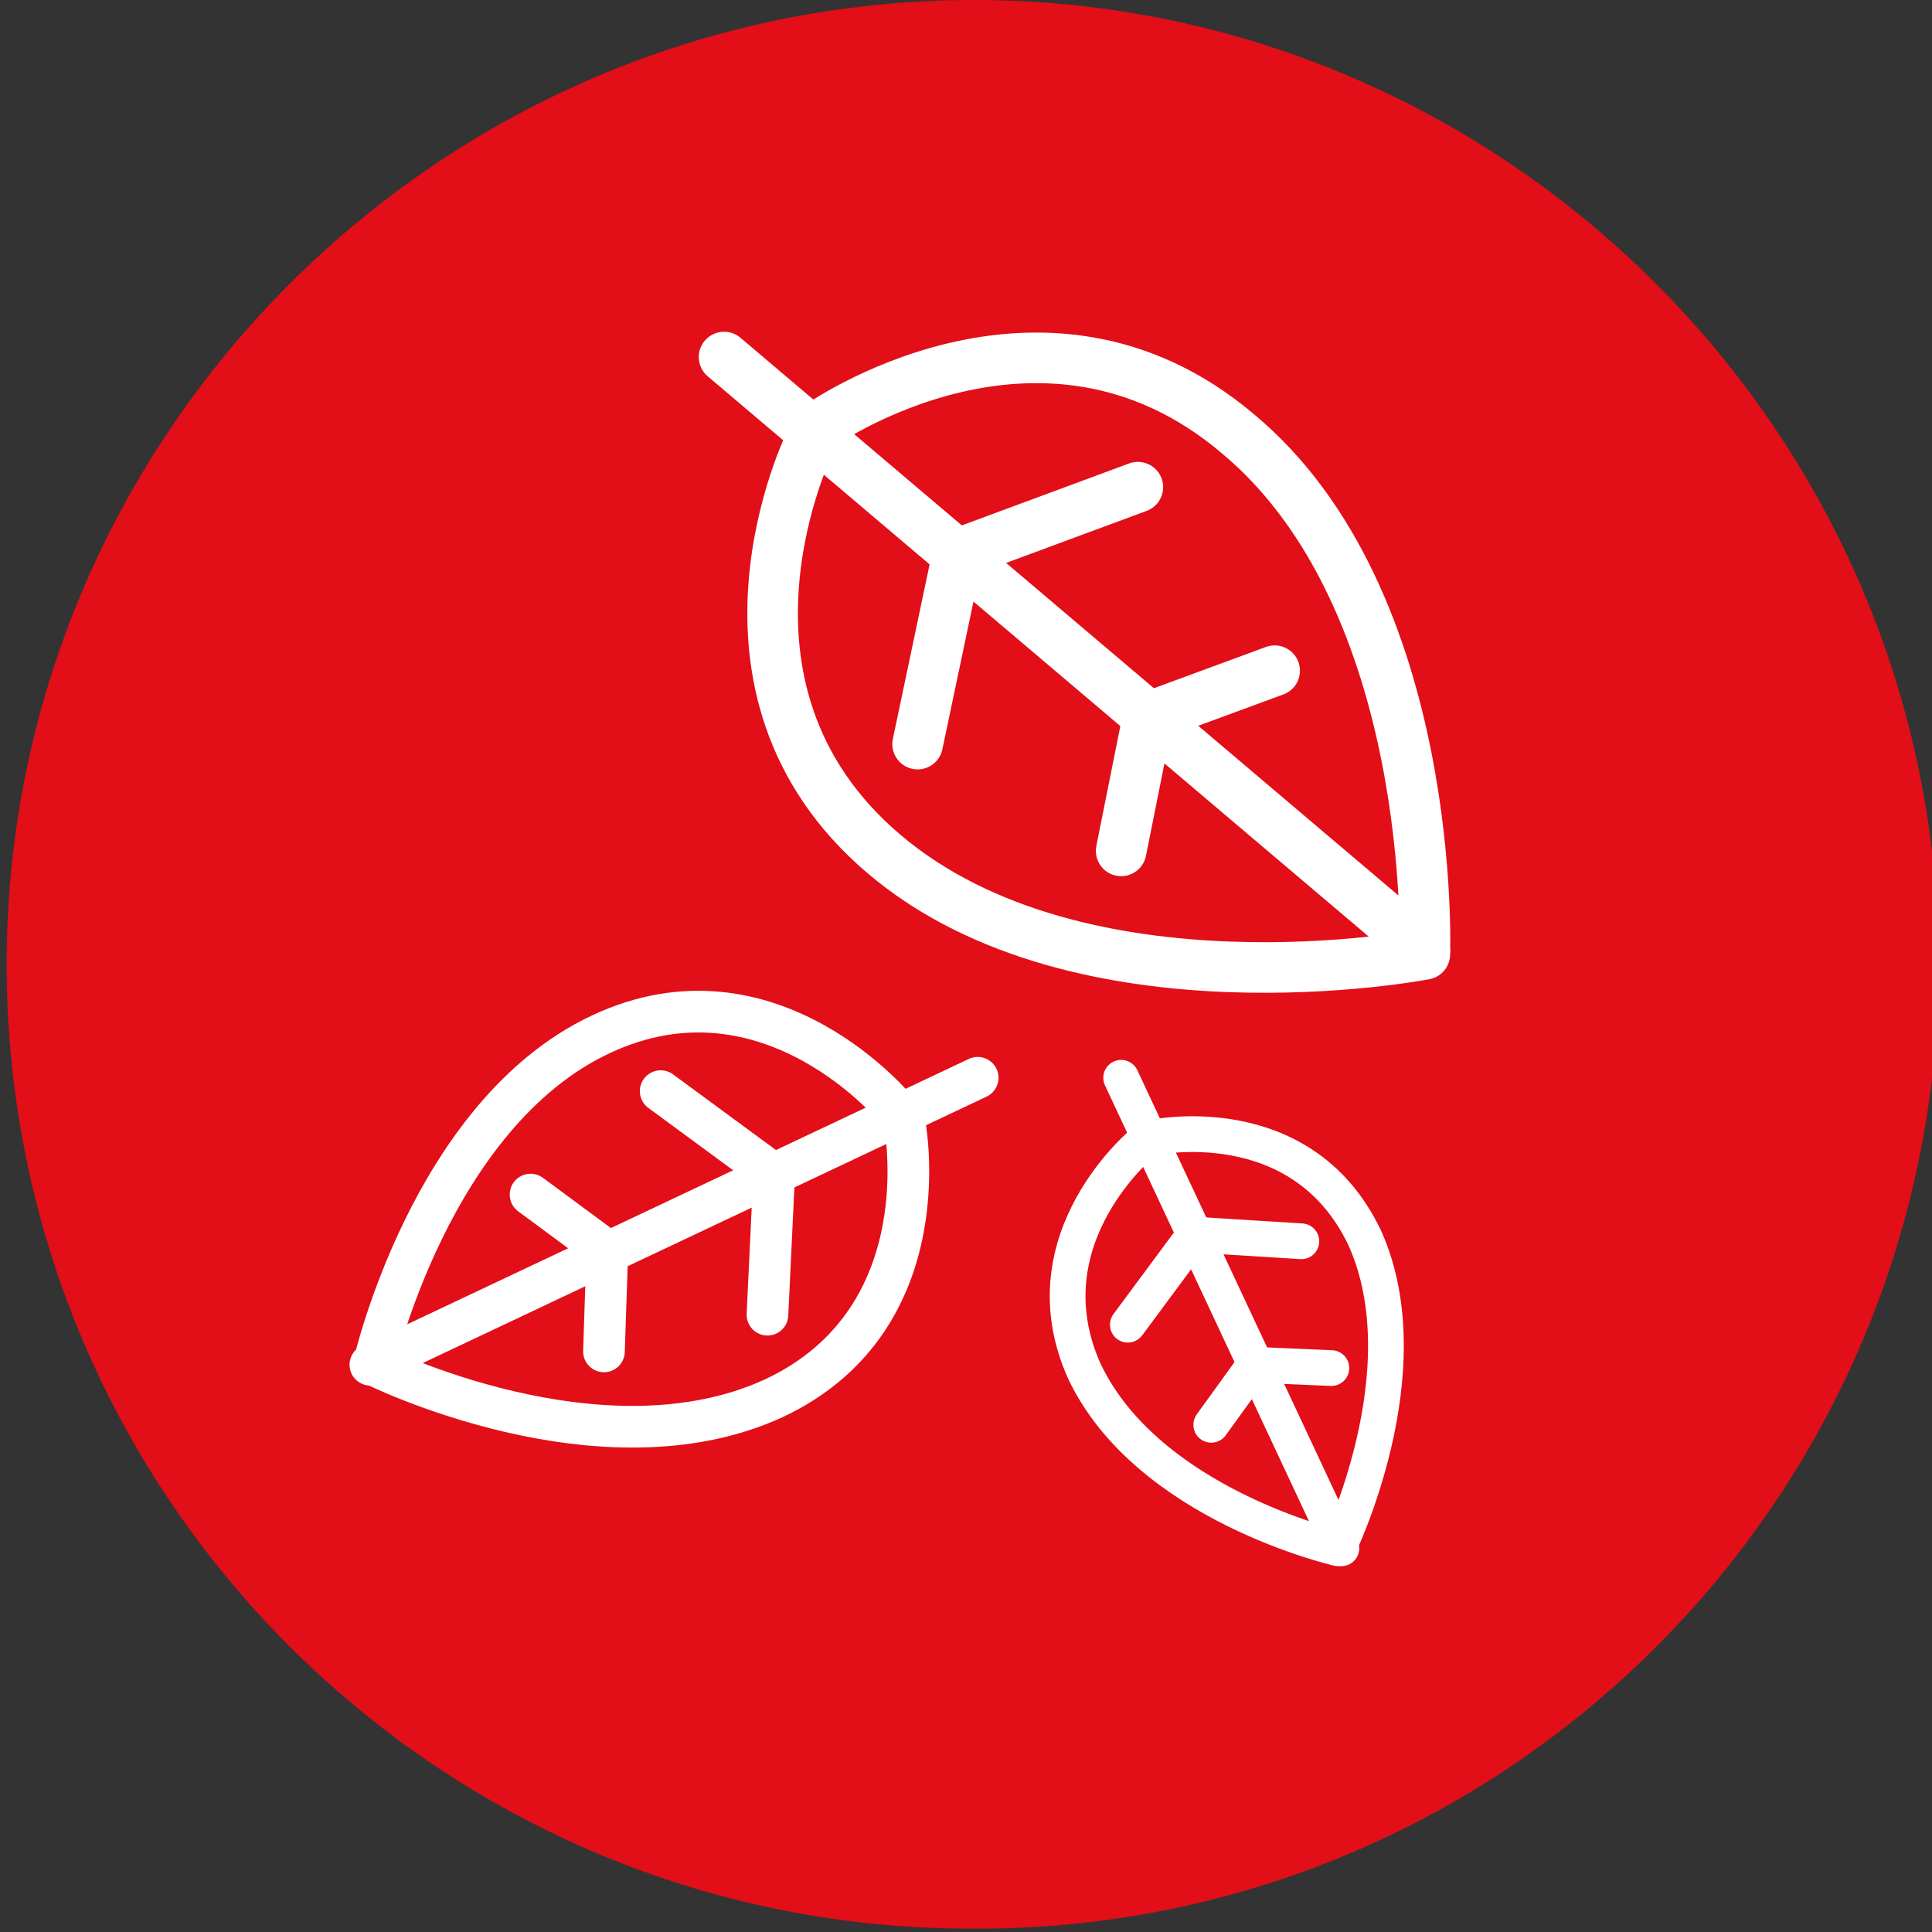
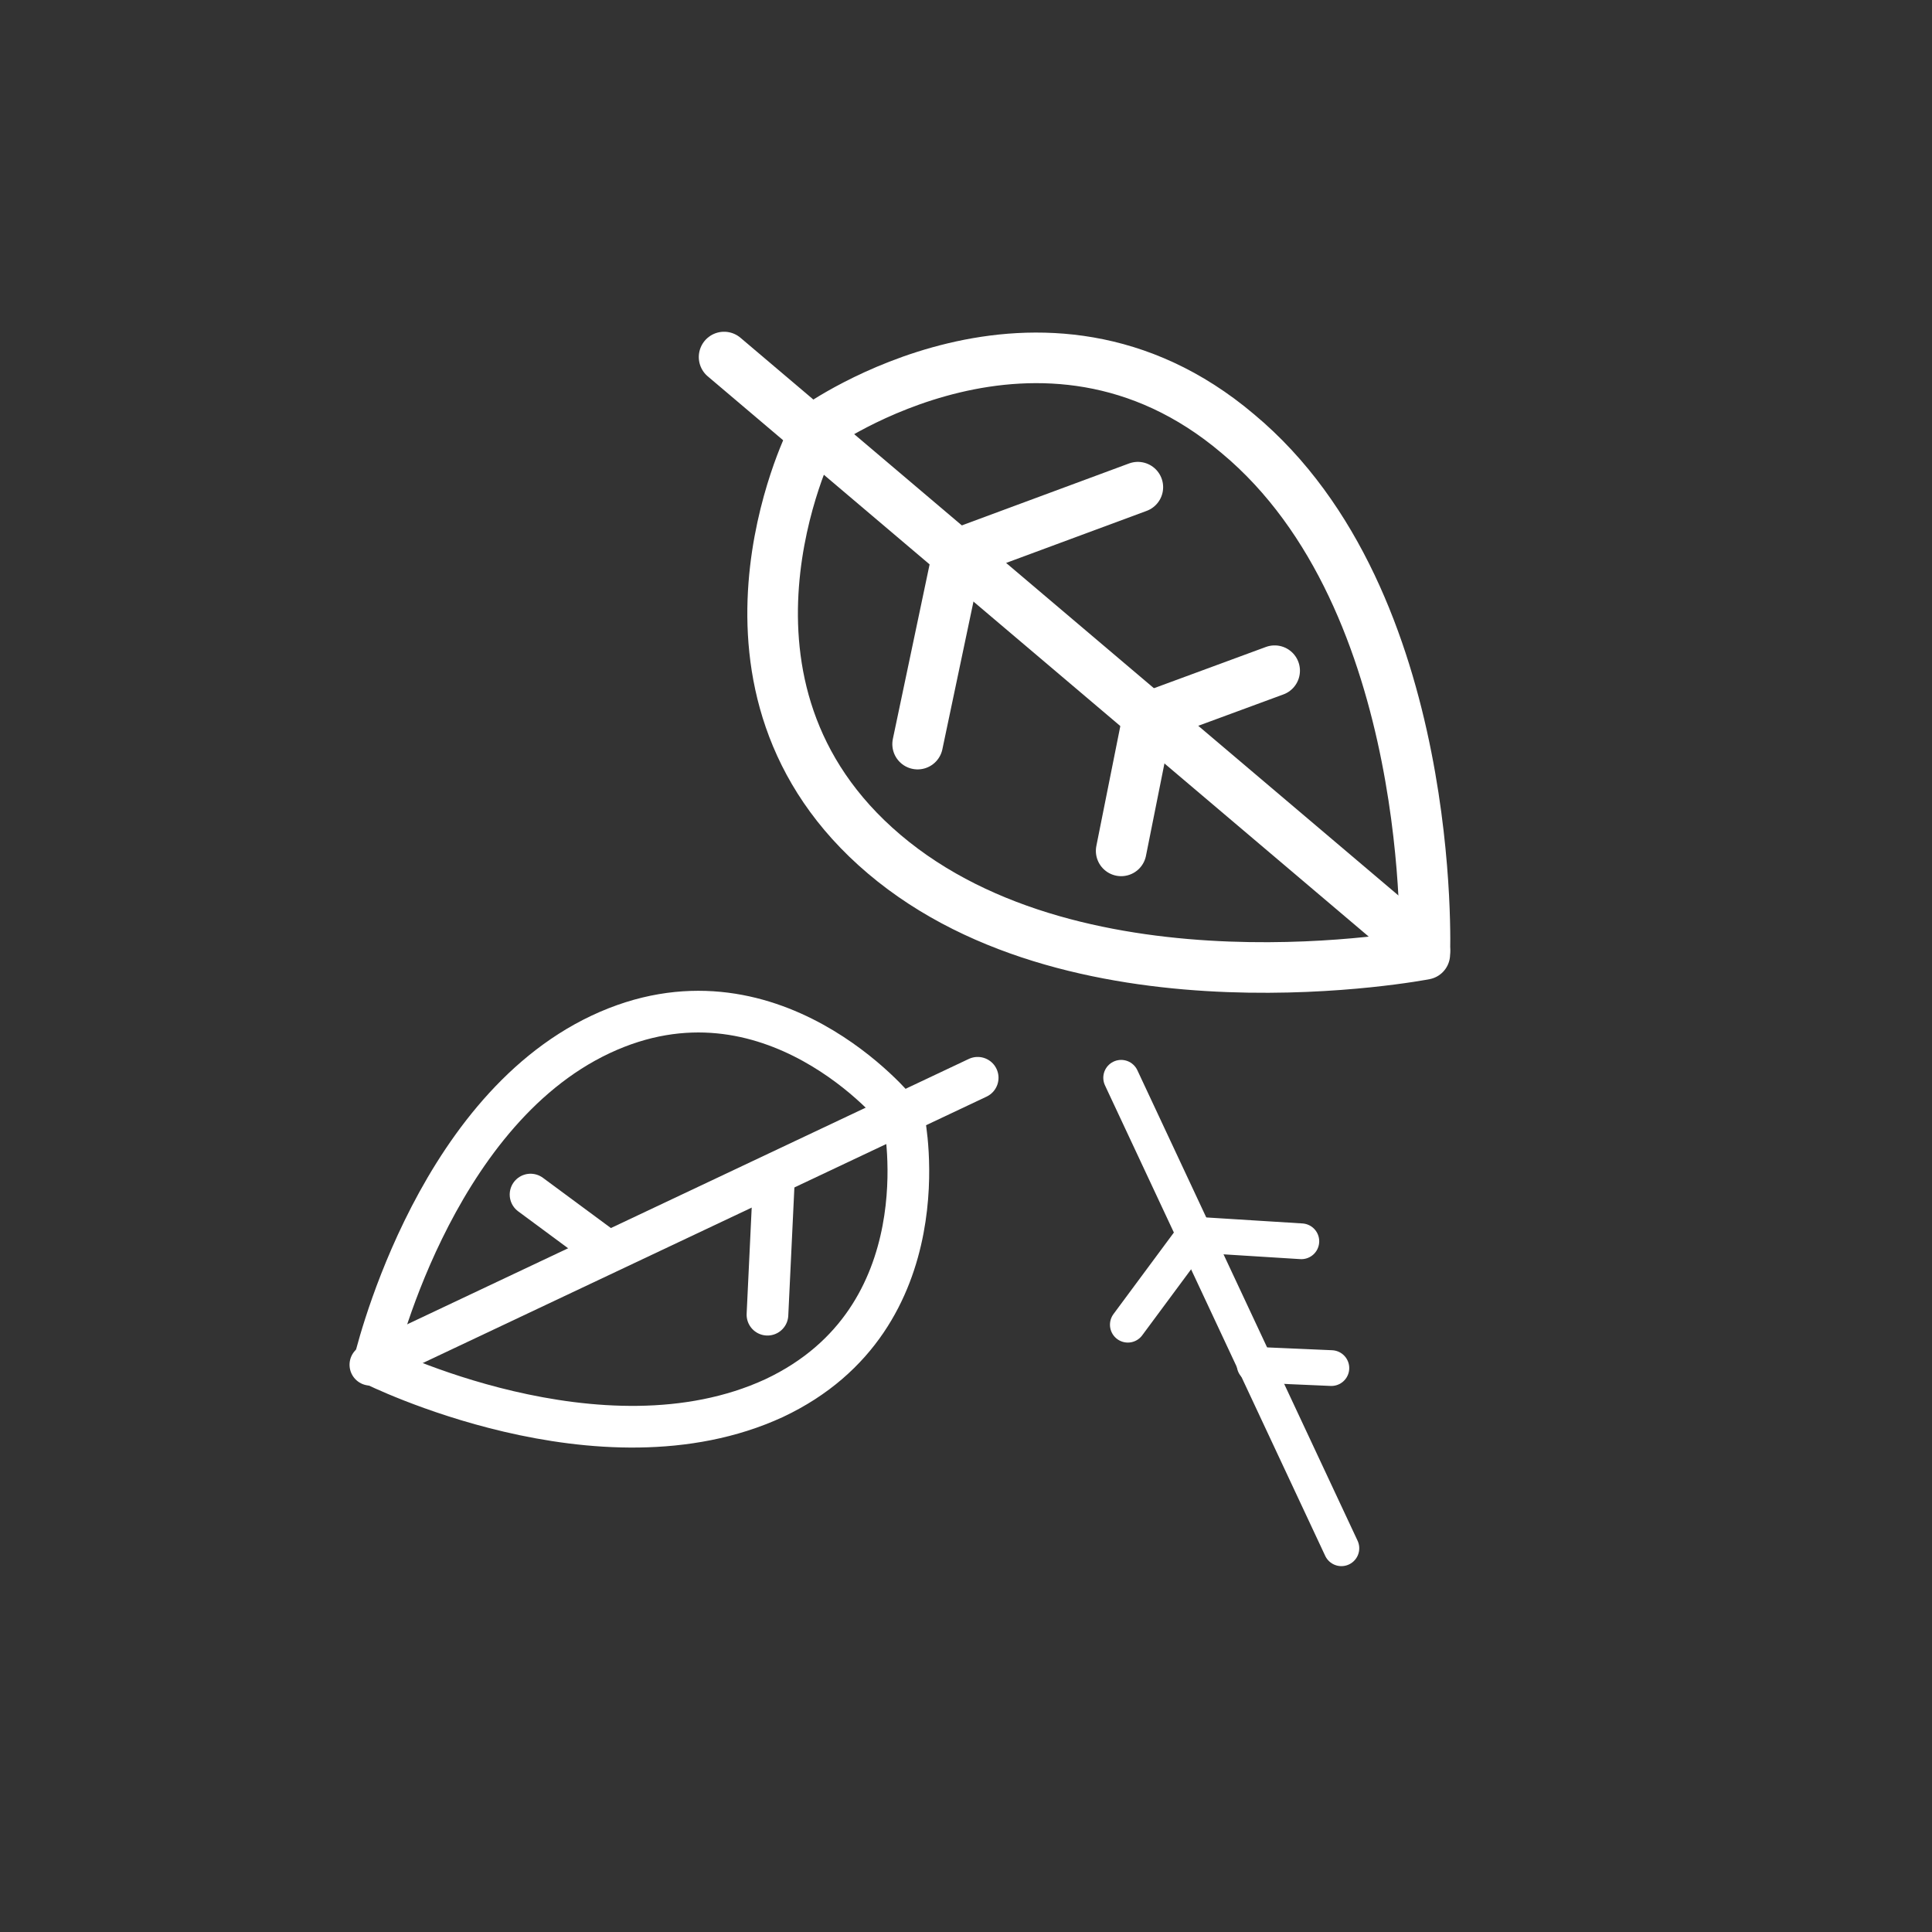
<svg xmlns="http://www.w3.org/2000/svg" version="1.1" id="Calque_1" x="0px" y="0px" viewBox="0 0 57.9 57.9" style="enable-background:new 0 0 57.9 57.9;" xml:space="preserve">
  <rect x="0" y="0" width="57.9" height="57.9" fill="#333333" stroke="none" />
  <style type="text/css">
	.st0{fill:#E20E18;}
	.st1{fill:none;stroke:#FFFFFF;stroke-width:1.516;stroke-linecap:round;stroke-linejoin:round;stroke-miterlimit:10;}
	.st2{fill:none;stroke:#FFFFFF;stroke-width:1.249;stroke-linecap:round;stroke-linejoin:round;stroke-miterlimit:10;}
	.st3{fill:none;stroke:#FFFFFF;stroke-width:1.071;stroke-linecap:round;stroke-linejoin:round;stroke-miterlimit:10;}
</style>
  <g>
-     <path class="st0" d="M58.1,28.9C58.1,13,45.1,0,29.2,0C13.2,0,0.2,13,0.2,28.9c0,16,13,28.9,28.9,28.9   C45.1,57.9,58.1,44.9,58.1,28.9" />
    <line class="st1" x1="42.7" y1="28.5" x2="21.7" y2="10.7" />
    <path class="st1" d="M24.3,13.2c0,0-3.7,7.4,2.2,12.4c5.9,5,16.2,3,16.2,3S43.1,18,37.1,13c-5.9-5-12.6-0.2-12.6-0.2" />
    <line class="st1" x1="28.7" y1="16.6" x2="34.1" y2="14.6" />
    <line class="st1" x1="34.4" y1="21.5" x2="38.2" y2="20.1" />
    <line class="st1" x1="28.7" y1="16.6" x2="27.5" y2="22.3" />
    <line class="st1" x1="34.4" y1="21.5" x2="33.6" y2="25.5" />
    <line class="st2" x1="11.1" y1="40.9" x2="29.3" y2="32.3" />
    <path class="st2" d="M26.9,33.3c0,0-3.8-4.7-8.9-2.3c-5.1,2.4-6.8,9.9-6.8,9.9s6.8,3.4,12,1c5.1-2.4,3.9-8.3,3.9-8.3" />
    <line class="st2" x1="23.2" y1="35.2" x2="23" y2="39.4" />
-     <line class="st2" x1="18.2" y1="37.5" x2="18.1" y2="40.5" />
-     <line class="st2" x1="23.2" y1="35.2" x2="19.8" y2="32.7" />
    <line class="st2" x1="18.2" y1="37.5" x2="15.9" y2="35.8" />
    <line class="st3" x1="40.2" y1="46.4" x2="33.6" y2="32.3" />
-     <path class="st3" d="M34.3,34.2c0,0-3.6,2.9-1.8,6.9c1.9,4,7.6,5.3,7.6,5.3s2.6-5.3,0.8-9.3c-1.9-4-6.4-3-6.4-3" />
    <line class="st3" x1="35.8" y1="37" x2="39" y2="37.2" />
    <line class="st3" x1="37.6" y1="40.9" x2="39.9" y2="41" />
    <line class="st3" x1="35.8" y1="37" x2="33.8" y2="39.7" />
-     <line class="st3" x1="37.6" y1="40.9" x2="36.3" y2="42.7" />
  </g>
</svg>